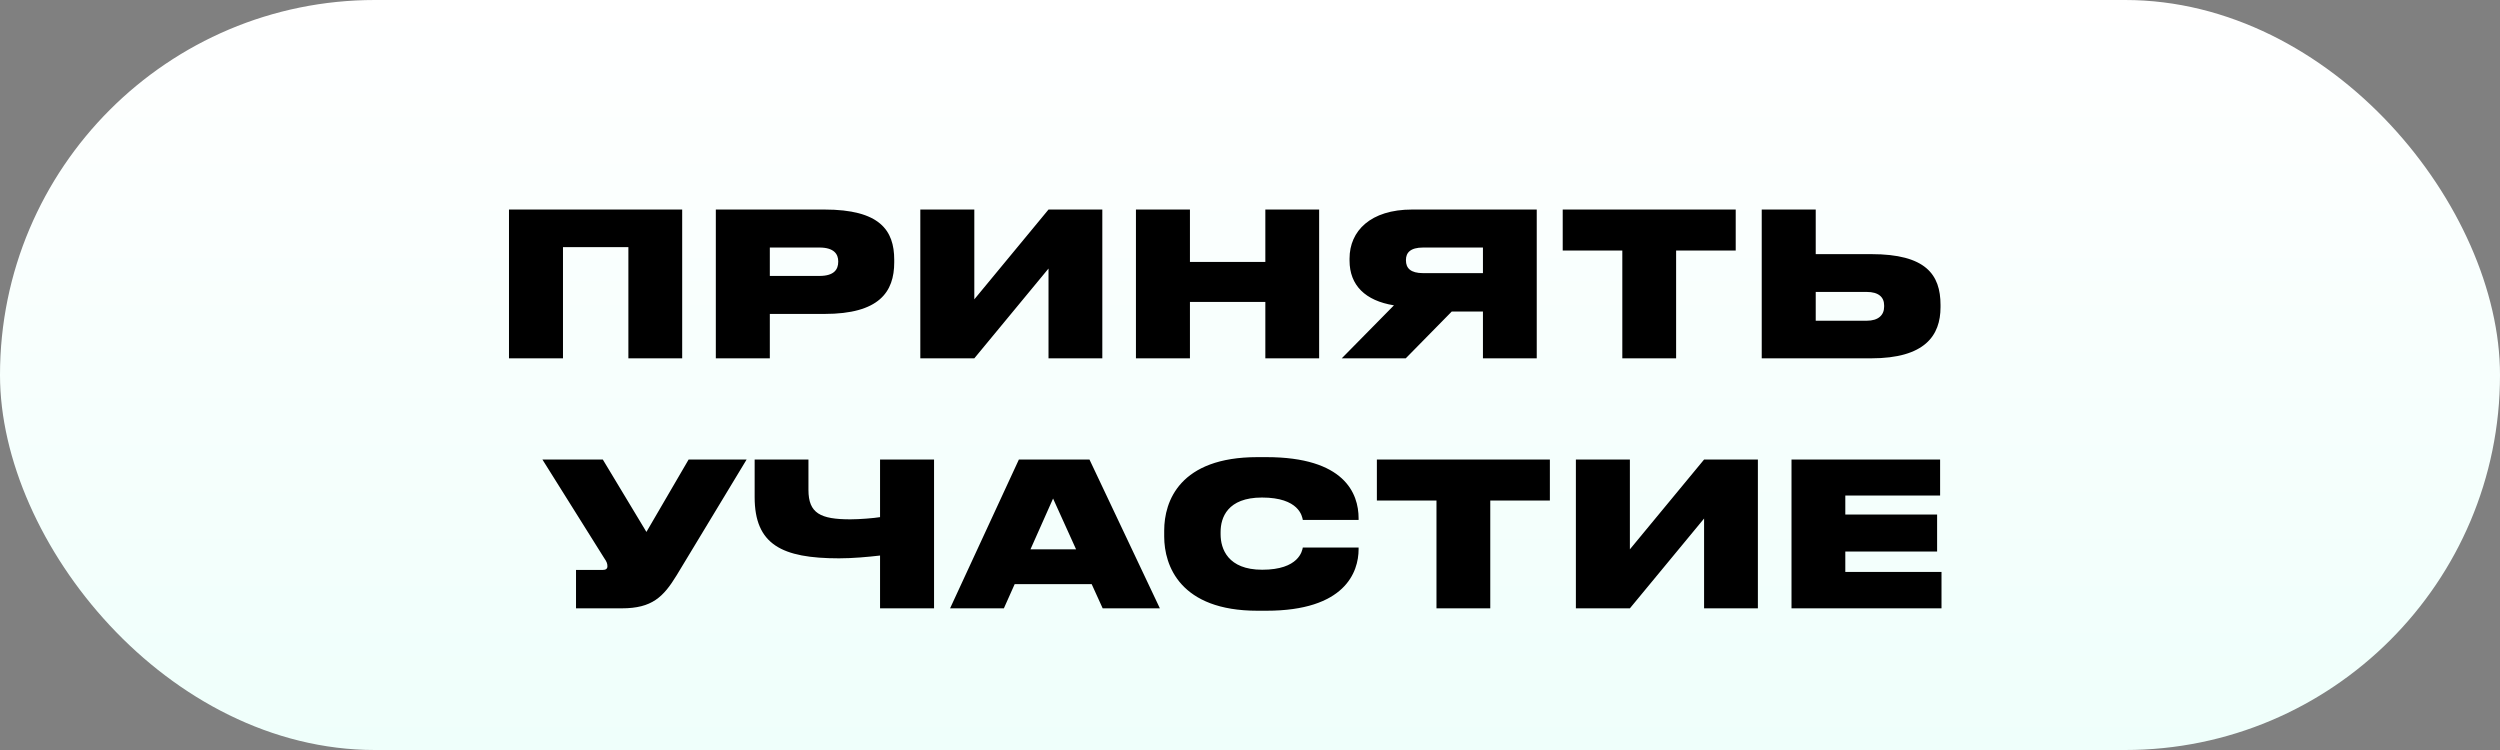
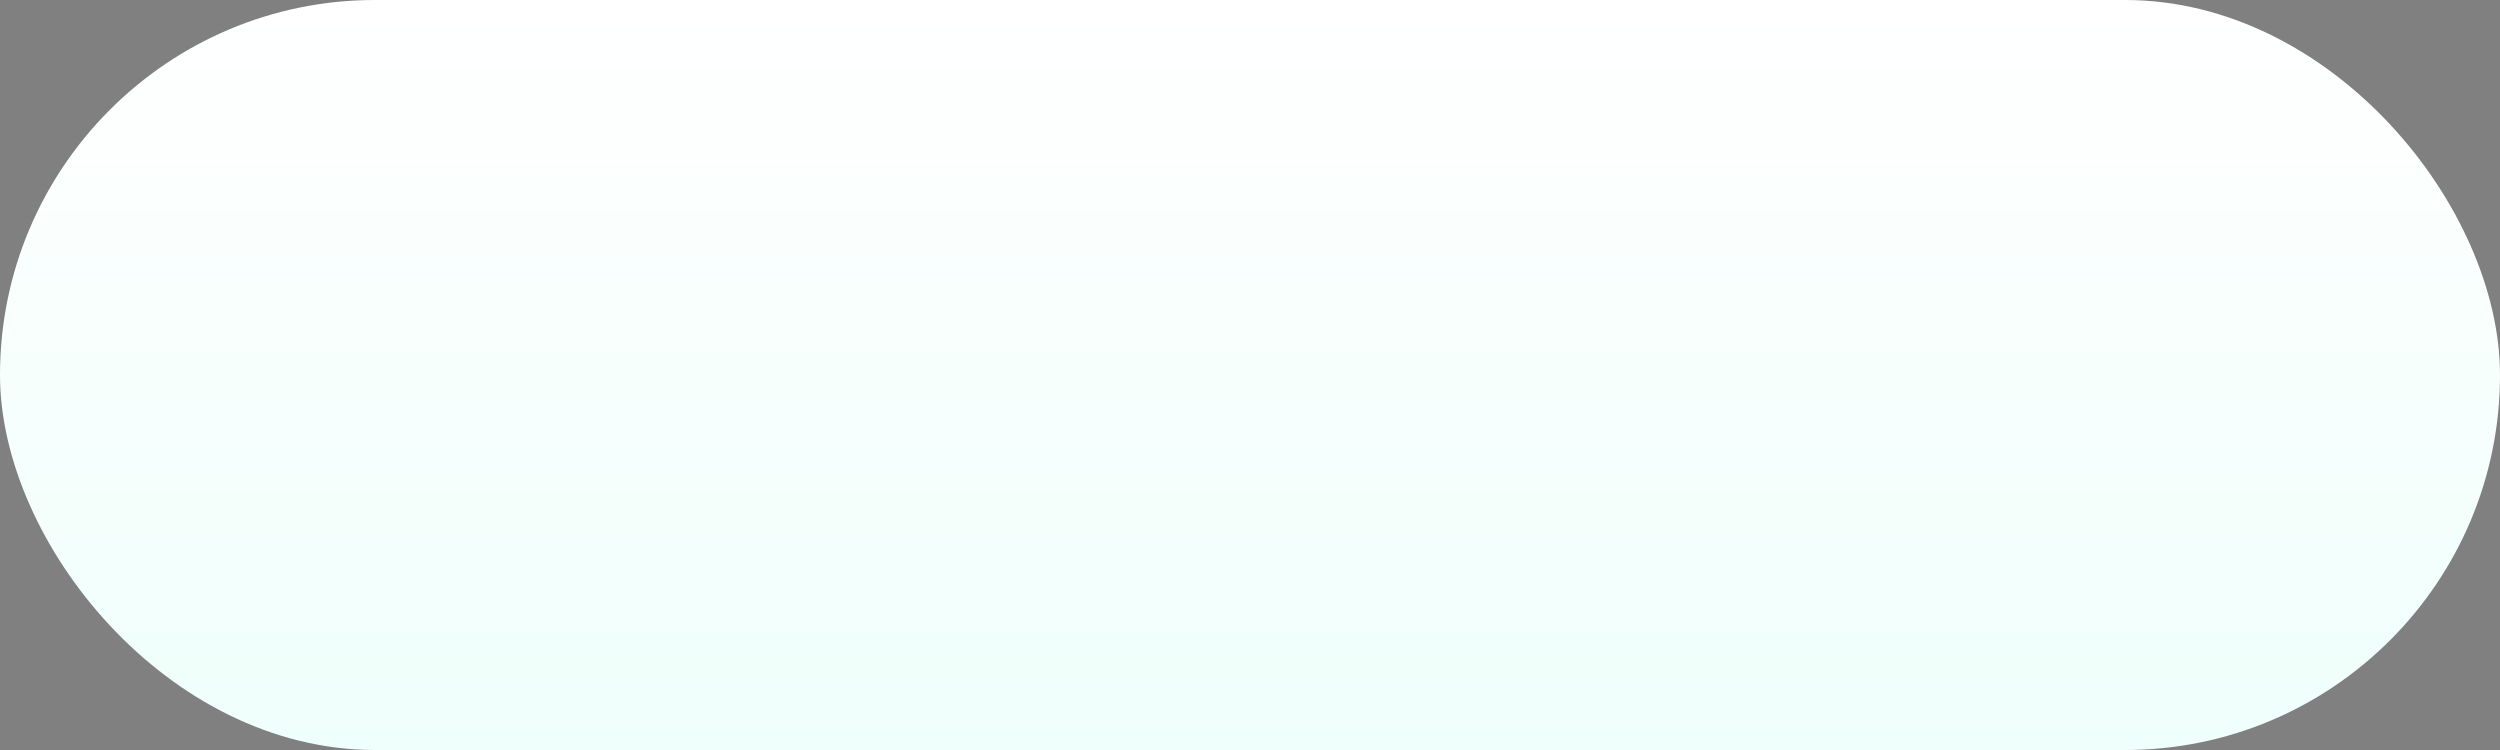
<svg xmlns="http://www.w3.org/2000/svg" width="300" height="90" viewBox="0 0 300 90" fill="none">
  <rect x="0" y="0" width="300" height="90" fill="#808080" stroke="none" />
  <rect width="300" height="90" rx="45" fill="url(#paint0_linear_117_7)" />
-   <path d="M61.078 43H67.558V29.656H75.406V43H81.862V25.144H61.078V43ZM98.931 37.672C105.507 37.672 107.307 35.032 107.307 31.48V31.168C107.307 27.64 105.579 25.144 98.931 25.144H85.899V43H92.379V37.672H98.931ZM92.379 29.704H98.331C100.083 29.704 100.587 30.496 100.587 31.36V31.408C100.587 32.344 100.083 33.112 98.331 33.112H92.379V29.704ZM125.822 43H132.278V25.144H125.822L116.918 35.92V25.144H110.438V43H116.918L125.822 32.224V43ZM136.313 43H142.793V36.232H151.841V43H158.297V25.144H151.841V31.432H142.793V25.144H136.313V43ZM177.953 37.384V43H184.409V25.144H169.457C164.465 25.144 161.945 27.712 161.945 31.024V31.264C161.945 34.24 163.84 36.088 167.273 36.64L161.009 43H168.689L174.209 37.384H177.953ZM177.953 32.776H170.777C169.265 32.776 168.713 32.176 168.713 31.24V31.192C168.713 30.328 169.241 29.704 170.777 29.704H177.953V32.776ZM194.678 43H201.134V30.064H208.286V25.144H187.526V30.064H194.678V43ZM217.887 25.144H211.407V43H224.535C230.991 43 232.863 40.264 232.863 36.856V36.592C232.863 32.944 231.087 30.496 224.559 30.496H217.887V25.144ZM217.887 38.488V35.032H224.007C225.423 35.032 226.095 35.656 226.095 36.64V36.808C226.095 37.792 225.423 38.488 224.007 38.488H217.887ZM89.594 55.144H82.634L77.57 63.832L72.338 55.144H65.09L72.506 66.976C72.794 67.384 72.89 67.624 72.89 67.936V67.96C72.89 68.248 72.698 68.392 72.338 68.392H69.122V73H74.618C78.242 73 79.61 71.632 81.194 69.04L89.594 55.144ZM105.606 73H112.086V55.144H105.606V62.056C104.91 62.176 103.158 62.32 102.054 62.32C98.454 62.32 97.014 61.6 97.014 58.792V55.144H90.558V59.656C90.558 65.344 93.822 67 100.686 67C102.318 67 104.166 66.832 105.606 66.664V73ZM129.129 65.92H123.657L126.369 59.824L129.129 65.92ZM132.321 73H139.185L130.737 55.144H122.265L114.009 73H120.465L121.761 70.096H131.001L132.321 73ZM151.968 73.288C161.376 73.288 163.032 68.68 163.032 65.896V65.704H156.336C156.264 66.088 155.88 68.368 151.464 68.368C147.336 68.368 146.472 65.848 146.472 64.12V63.832C146.472 62.128 147.288 59.704 151.44 59.704C155.88 59.704 156.264 61.96 156.336 62.392H163.032V62.2C163.032 59.2 161.328 54.856 151.968 54.856H150.888C141.576 54.856 139.704 60.136 139.704 63.664V64.384C139.704 67.888 141.624 73.288 150.888 73.288H151.968ZM172.377 73H178.833V60.064H185.985V55.144H165.225V60.064H172.377V73ZM204.49 73H210.946V55.144H204.49L195.586 65.92V55.144H189.106V73H195.586L204.49 62.224V73ZM214.981 55.144V73H232.981V68.632H221.437V66.184H232.453V61.744H221.437V59.464H232.813V55.144H214.981Z" fill="black" />
  <defs>
    <linearGradient id="paint0_linear_117_7" x1="150" y1="0" x2="150" y2="90" gradientUnits="userSpaceOnUse">
      <stop stop-color="white" />
      <stop offset="1" stop-color="#EFFFFB" />
    </linearGradient>
  </defs>
</svg>